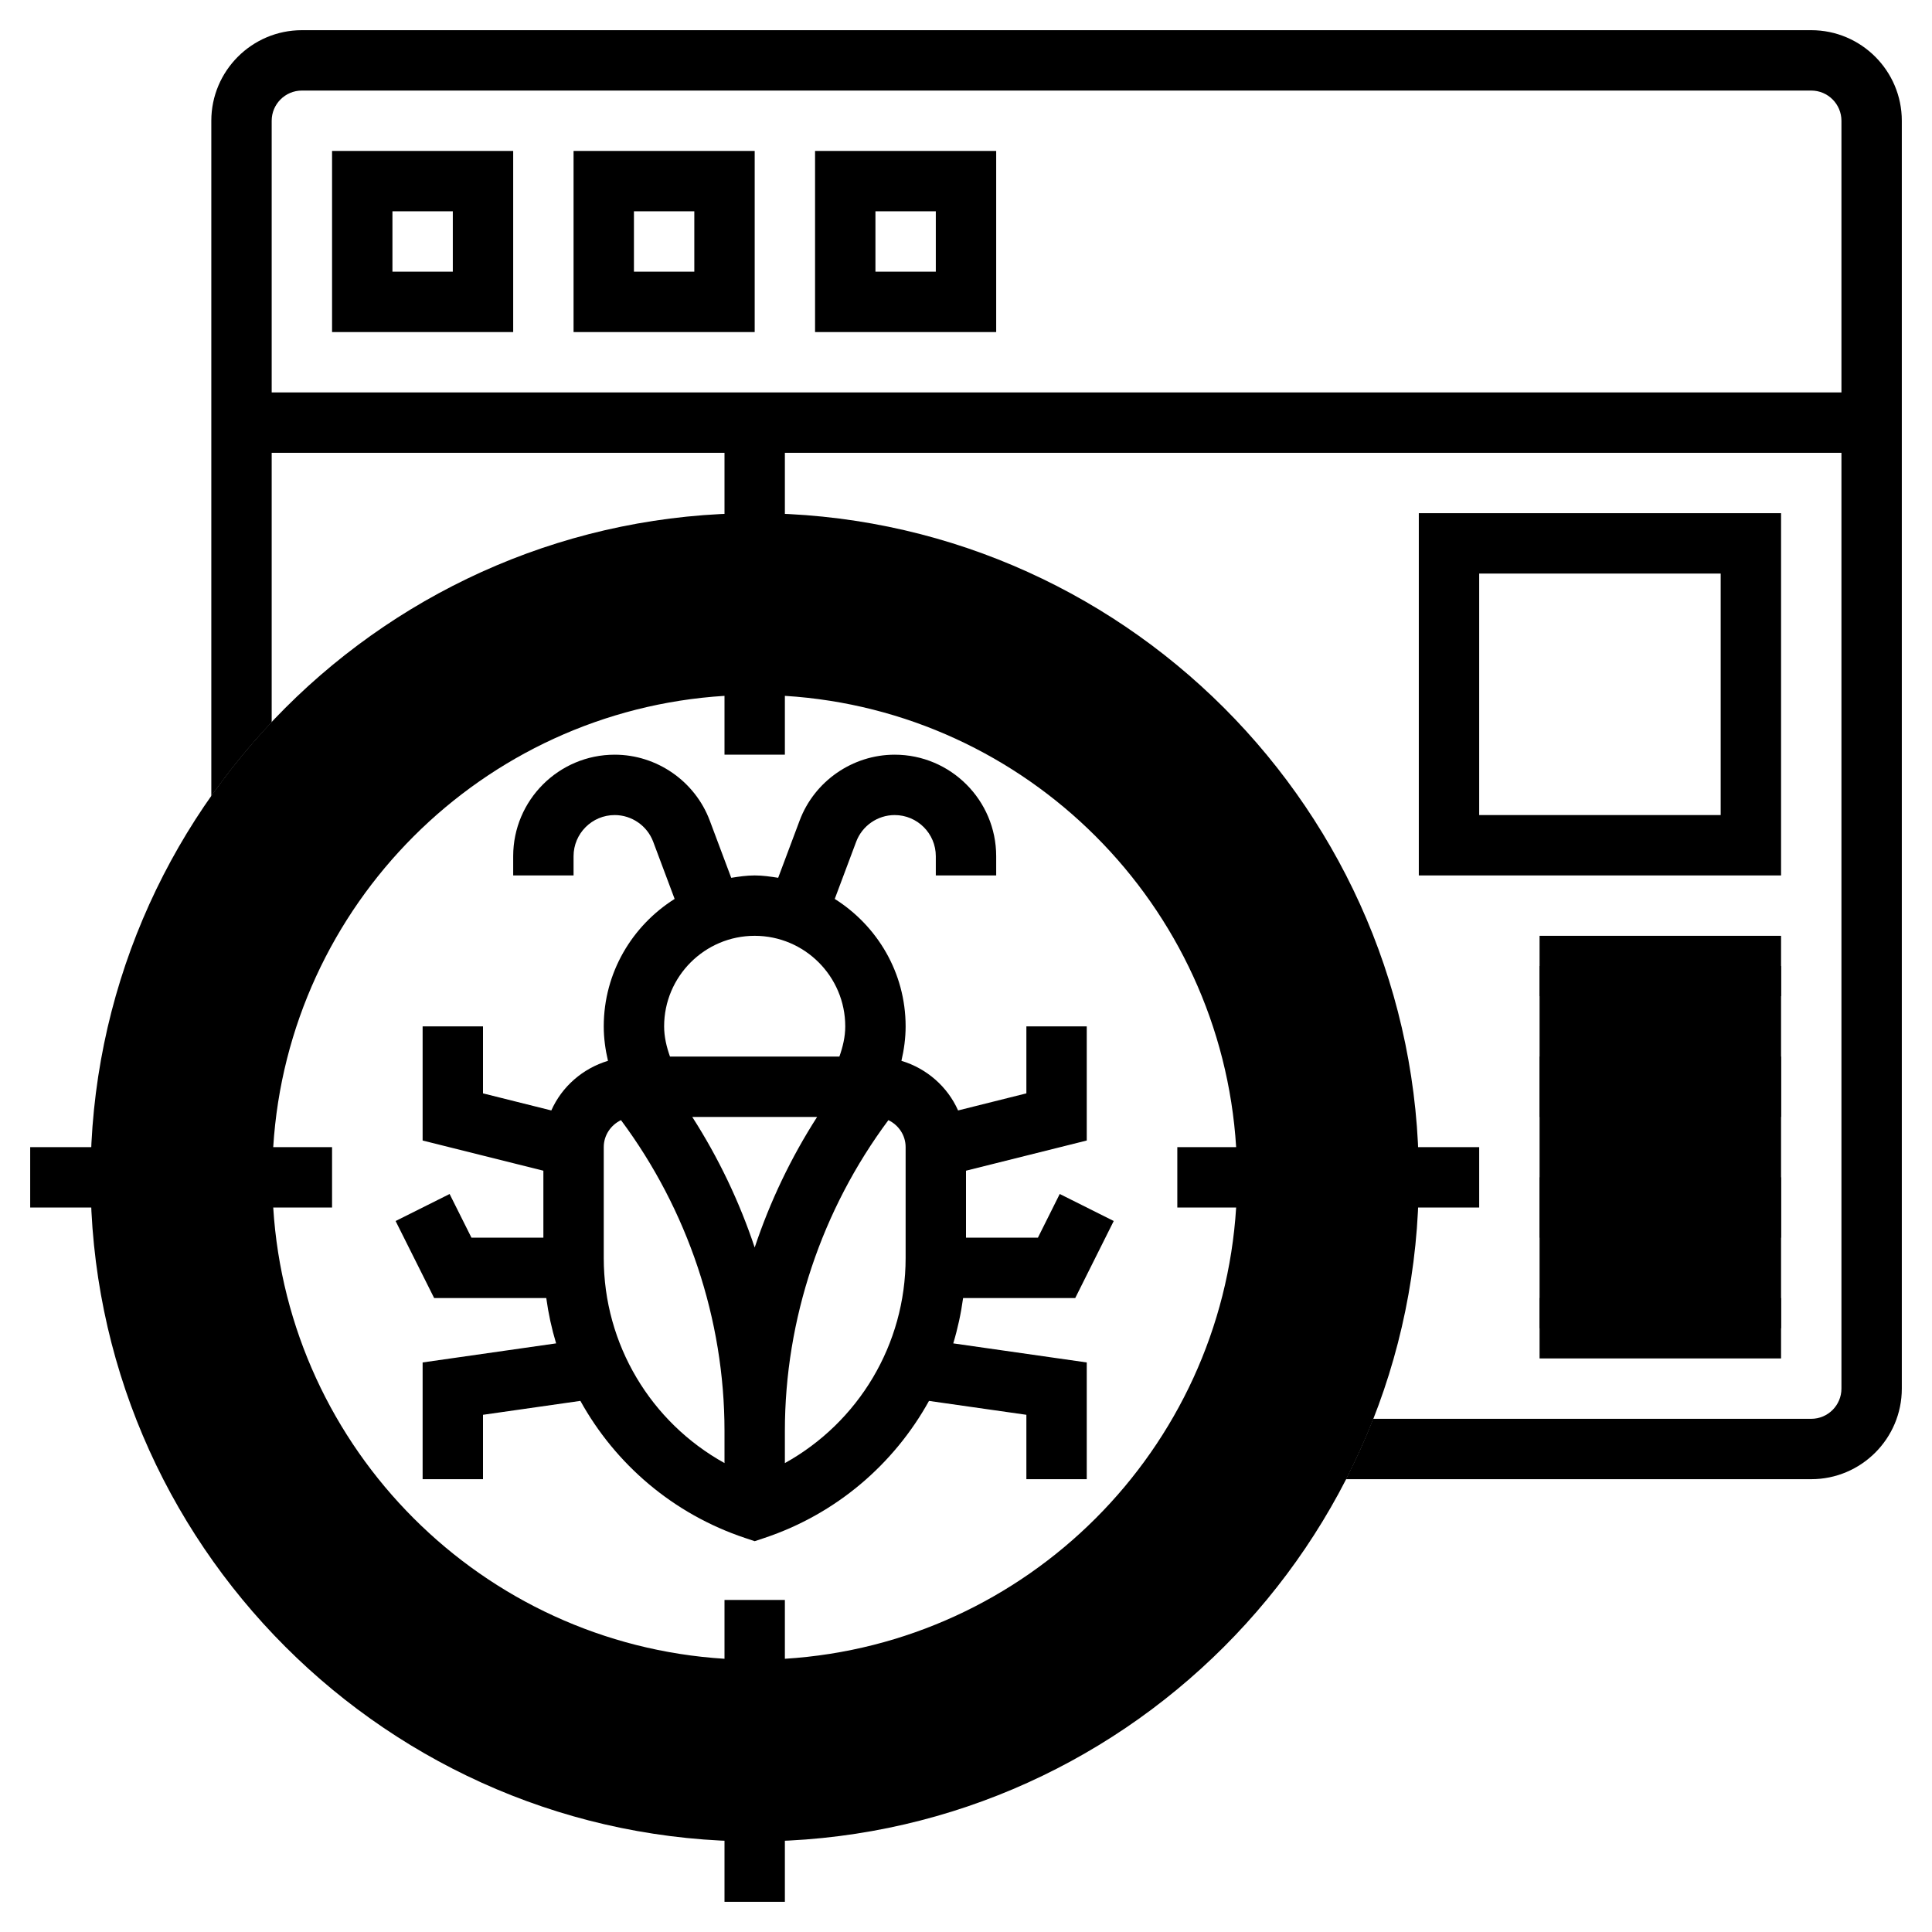
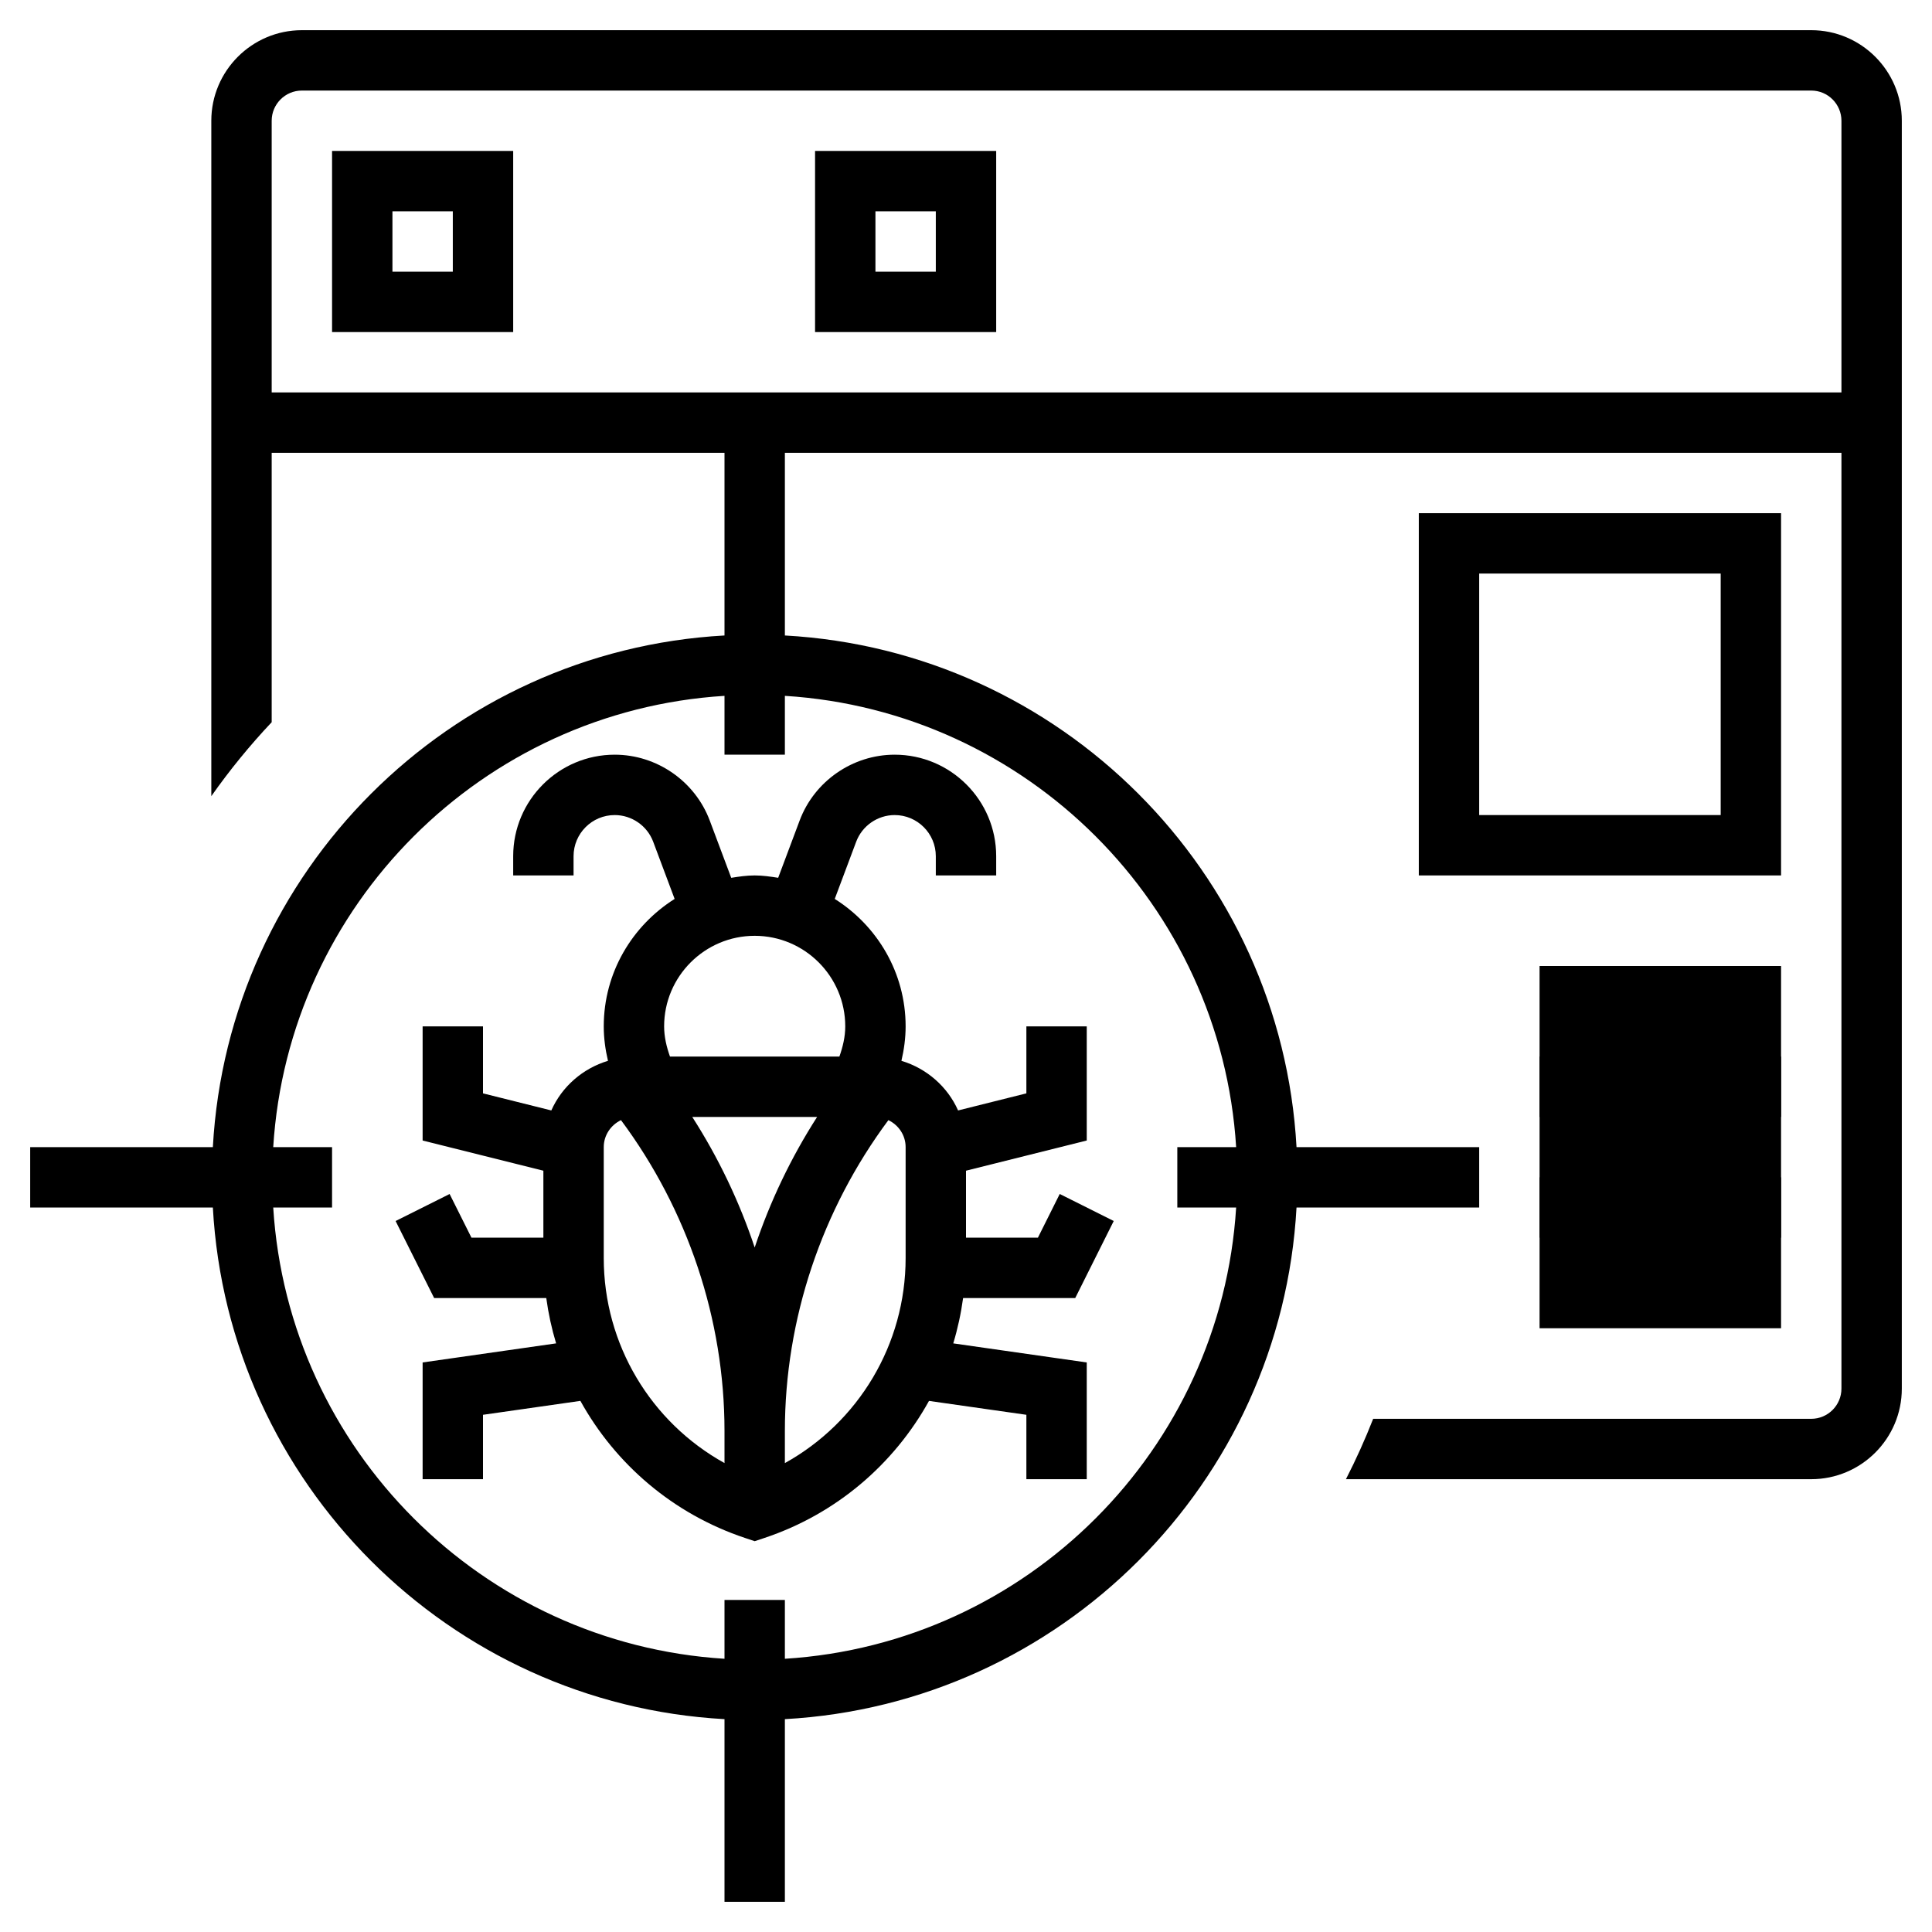
<svg xmlns="http://www.w3.org/2000/svg" id="Layer_5" enable-background="new 0 0 64 64" height="512px" viewBox="0 0 64 64" width="512px" class="">
  <g>
    <g>
      <g>
        <g>
-           <path d="m25 61c-12.131 0-22-9.869-22-22s9.869-22 22-22 22 9.869 22 22-9.869 22-22 22zm0-39c-9.374 0-17 7.626-17 17s7.626 17 17 17 17-7.626 17-17-7.626-17-17-17z" data-original="#F0BC5E" class="" style="" data-old_color="#f0bc5e" />
-         </g>
+           </g>
      </g>
      <g>
        <path d="m51 32h8v12h-8z" data-original="#F0BC5E" class="" style="" data-old_color="#f0bc5e" />
      </g>
      <g>
        <path d="m25 29c-.266 0-.522.038-.777.079l-.711-1.896c-.49-1.306-1.755-2.183-3.149-2.183-1.855 0-3.363 1.508-3.363 3.363v.637h2v-.637c0-.752.611-1.363 1.363-1.363.565 0 1.077.355 1.275.884l.71 1.894c-1.405.886-2.348 2.441-2.348 4.222 0 .386.052.768.14 1.141-.838.253-1.525.853-1.877 1.644l-2.263-.566v-2.219h-2v3.781l4 1v2.219h-2.382l-.724-1.447-1.789.895 1.277 2.552h3.714c.07.513.179 1.014.326 1.501l-4.422.632v3.867h2v-2.133l3.226-.461c1.159 2.095 3.072 3.747 5.457 4.542l.317.106.316-.105c2.386-.795 4.298-2.447 5.458-4.542l3.226.46v2.133h2v-3.867l-4.422-.632c.147-.487.256-.989.326-1.501h3.714l1.276-2.553-1.789-.895-.723 1.448h-2.382v-2.219l4-1v-3.781h-2v2.219l-2.262.566c-.352-.791-1.039-1.391-1.877-1.644.087-.373.139-.755.139-1.141 0-1.781-.943-3.336-2.348-4.222l.71-1.894c.198-.529.71-.884 1.275-.884.752 0 1.363.611 1.363 1.363v.637h2v-.637c0-1.854-1.508-3.363-3.363-3.363-1.394 0-2.659.877-3.148 2.182l-.711 1.896c-.256-.04-.512-.078-.778-.078zm-5 12.675v-3.675c0-.396.236-.733.571-.894 2.207 2.966 3.429 6.594 3.429 10.297v1.063c-2.437-1.351-4-3.927-4-6.791zm2.932-4.675h4.136c-.868 1.353-1.562 2.806-2.068 4.325-.506-1.519-1.2-2.972-2.068-4.325zm7.068 4.675c0 2.864-1.563 5.44-4 6.792v-1.063c0-3.704 1.222-7.332 3.429-10.298.335.161.571.498.571.894zm-2.194-6.675h-5.612c-.114-.322-.194-.655-.194-1 0-1.654 1.346-3 3-3s3 1.346 3 3c0 .345-.08.678-.194 1z" data-original="#000000" class="active-path" style="" data-old_color="#000000" />
        <path d="m60 1h-50c-1.654 0-3 1.346-3 3v22.374c.608-.865 1.277-1.683 2-2.45v-8.924h15v6.051c-9.126.505-16.444 7.823-16.949 16.949h-6.051v2h6.051c.505 9.126 7.823 16.444 16.949 16.949v6.051h2v-6.051c9.126-.505 16.444-7.823 16.949-16.949h6.051v-2h-6.051c-.505-9.126-7.823-16.444-16.949-16.949v-6.051h35v31c0 .551-.449 1-1 1h-14.512c-.268.684-.569 1.351-.902 2h15.414c1.654 0 3-1.346 3-3v-42c0-1.654-1.346-3-3-3zm-19.051 37h-1.949v2h1.949c-.499 8.023-6.926 14.45-14.949 14.949v-1.949h-2v1.949c-8.023-.499-14.45-6.926-14.949-14.949h1.949v-2h-1.949c.499-8.023 6.926-14.45 14.949-14.949v1.949h2v-1.949c8.023.499 14.45 6.926 14.949 14.949zm-31.949-25v-9c0-.551.449-1 1-1h50c.551 0 1 .449 1 1v9z" data-original="#000000" class="active-path" style="" data-old_color="#000000" />
        <path d="m11 11h6v-6h-6zm2-4h2v2h-2z" data-original="#000000" class="active-path" style="" data-old_color="#000000" />
-         <path d="m19 11h6v-6h-6zm2-4h2v2h-2z" data-original="#000000" class="active-path" style="" data-old_color="#000000" />
        <path d="m27 11h6v-6h-6zm2-4h2v2h-2z" data-original="#000000" class="active-path" style="" data-old_color="#000000" />
        <path d="m59 17h-12v12h12zm-2 10h-8v-8h8z" data-original="#000000" class="active-path" style="" data-old_color="#000000" />
        <path d="m51 39h8v2h-8z" data-original="#000000" class="active-path" style="" data-old_color="#000000" />
        <path d="m51 35h8v2h-8z" data-original="#000000" class="active-path" style="" data-old_color="#000000" />
-         <path d="m51 43h8v2h-8z" data-original="#000000" class="active-path" style="" data-old_color="#000000" />
-         <path d="m51 31h8v2h-8z" data-original="#000000" class="active-path" style="" data-old_color="#000000" />
      </g>
    </g>
  </g>
</svg>